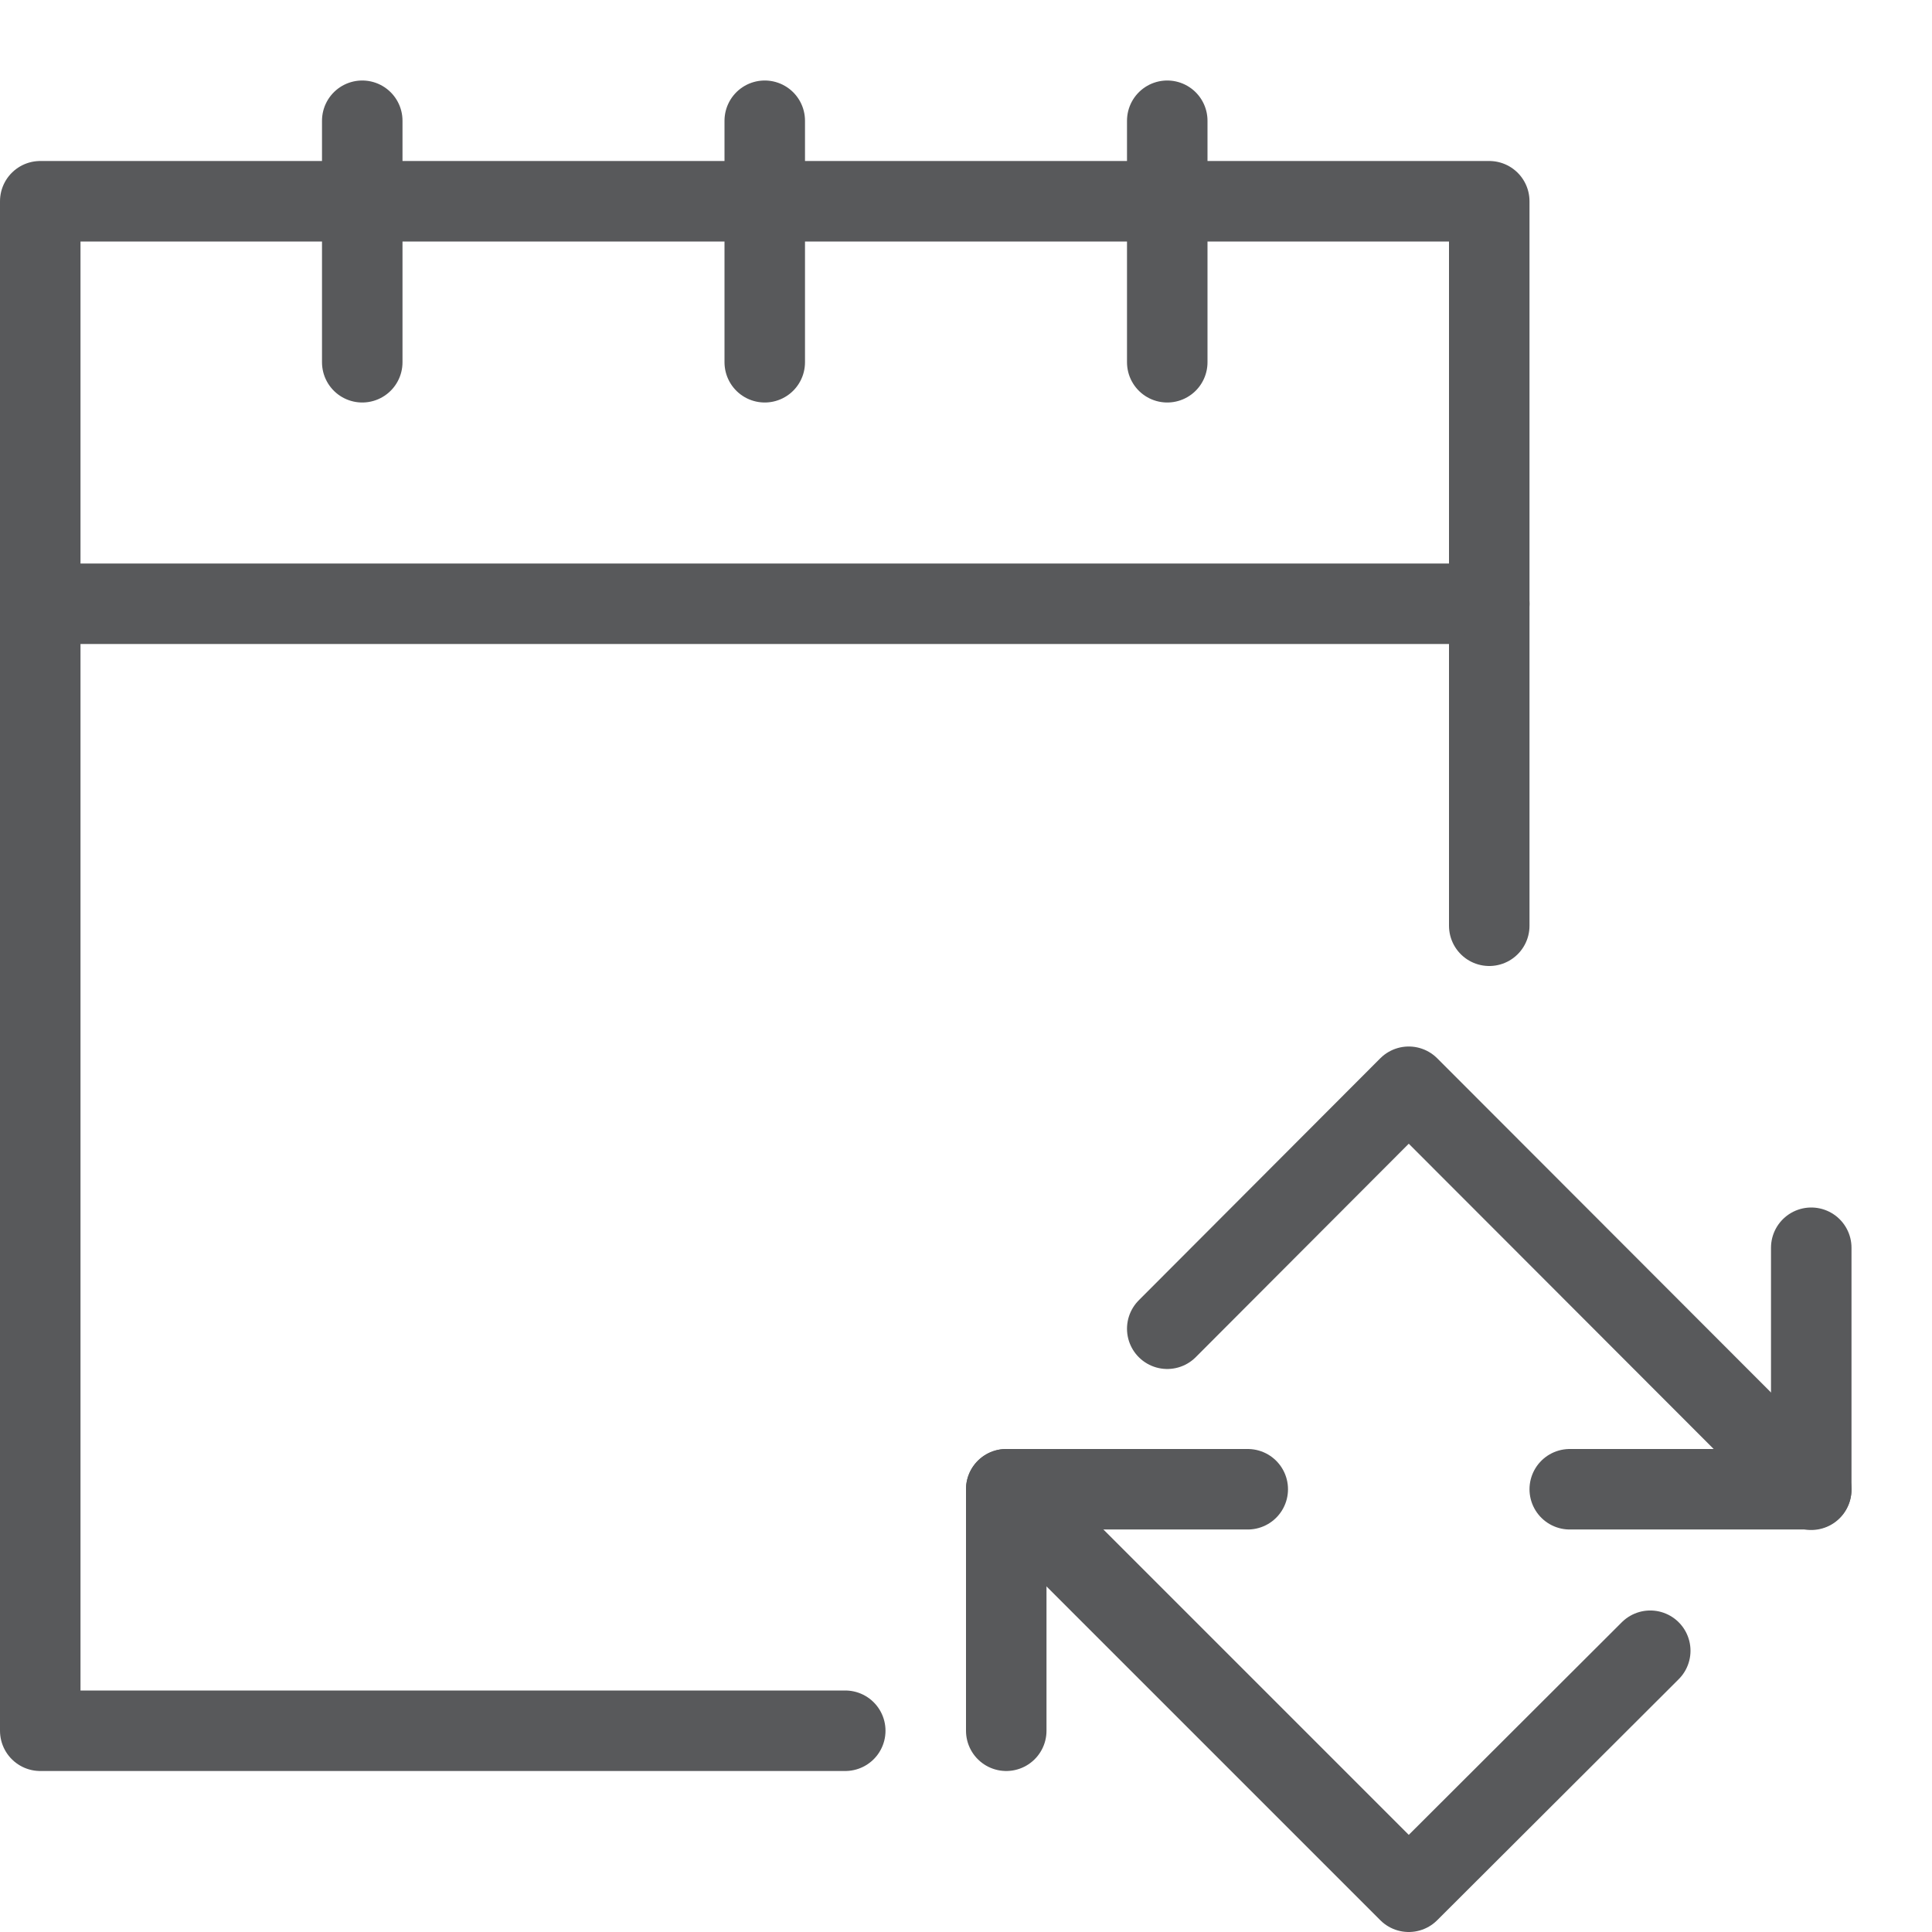
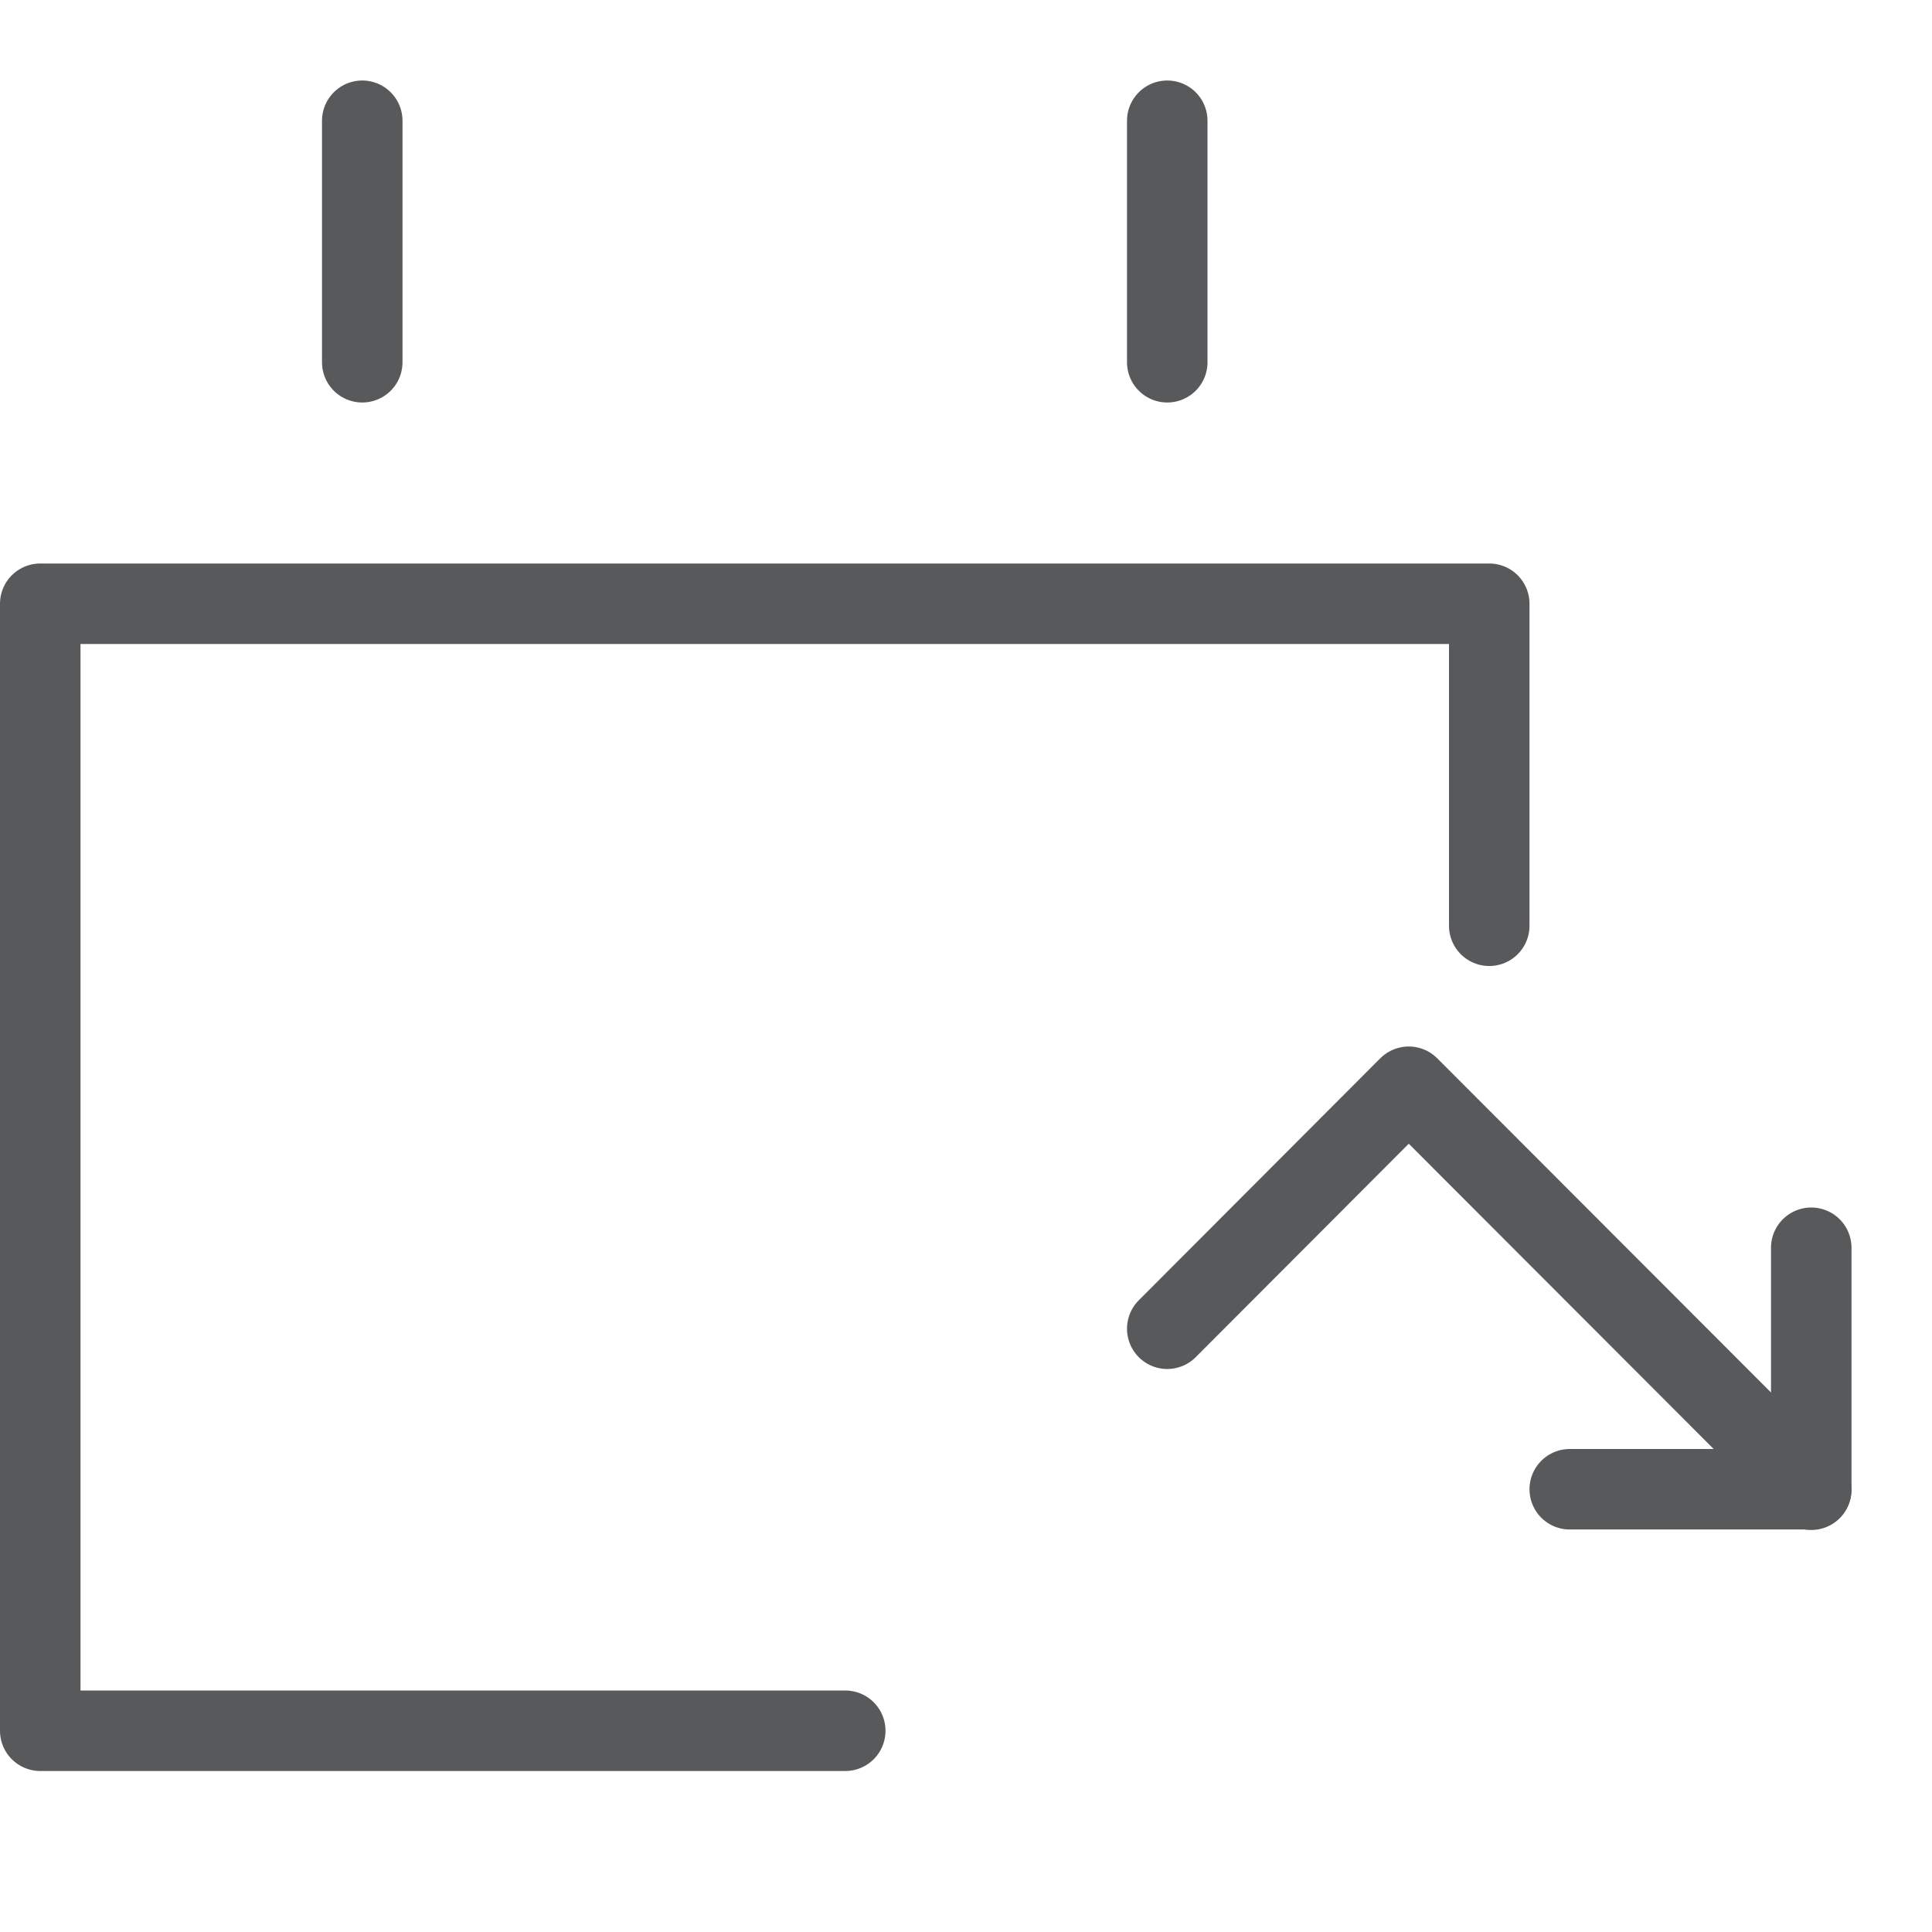
<svg xmlns="http://www.w3.org/2000/svg" version="1.1" x="0px" y="0px" width="24px" height="24px" viewBox="0 0 24 24" xml:space="preserve">
  <g id="Black">
    <g>
      <g>
-         <polyline fill="none" stroke="#58595B" stroke-linecap="round" stroke-linejoin="round" stroke-miterlimit="10" points="     20.5,20.506 17.5,23.5 12.5,18.5    " />
        <polyline fill="none" stroke="#58595B" stroke-linecap="round" stroke-linejoin="round" stroke-miterlimit="10" points="     14.5,16.506 17.5,13.5 22.5,18.506    " />
-         <polyline fill="none" stroke="#58595B" stroke-linecap="round" stroke-linejoin="round" stroke-miterlimit="10" points="     12.5,21.5 12.5,18.5 15.5,18.5    " />
        <polyline fill="none" stroke="#58595B" stroke-linecap="round" stroke-linejoin="round" stroke-miterlimit="10" points="     22.5,15.5 22.5,18.5 19.5,18.5    " />
      </g>
      <g>
        <polyline fill="none" stroke="#58595B" stroke-linecap="round" stroke-linejoin="round" stroke-miterlimit="10" points="     10.5,21.5 0.5,21.5 0.5,7.5 18.5,7.5 18.5,11.5    " />
-         <polyline fill="none" stroke="#58595B" stroke-linecap="round" stroke-linejoin="round" stroke-miterlimit="10" points="0.5,7.5      0.5,2.5 18.5,2.5 18.5,7.5    " />
-         <line fill="none" stroke="#58595B" stroke-linecap="round" stroke-linejoin="round" stroke-miterlimit="10" x1="9.5" y1="4.5" x2="9.5" y2="1.5" />
        <line fill="none" stroke="#58595B" stroke-linecap="round" stroke-linejoin="round" stroke-miterlimit="10" x1="14.5" y1="4.5" x2="14.5" y2="1.5" />
        <line fill="none" stroke="#58595B" stroke-linecap="round" stroke-linejoin="round" stroke-miterlimit="10" x1="4.5" y1="4.5" x2="4.5" y2="1.5" />
      </g>
    </g>
  </g>
  <g id="Frames-24px">
-     <rect fill="none" width="24" height="24" />
-   </g>
+     </g>
</svg>